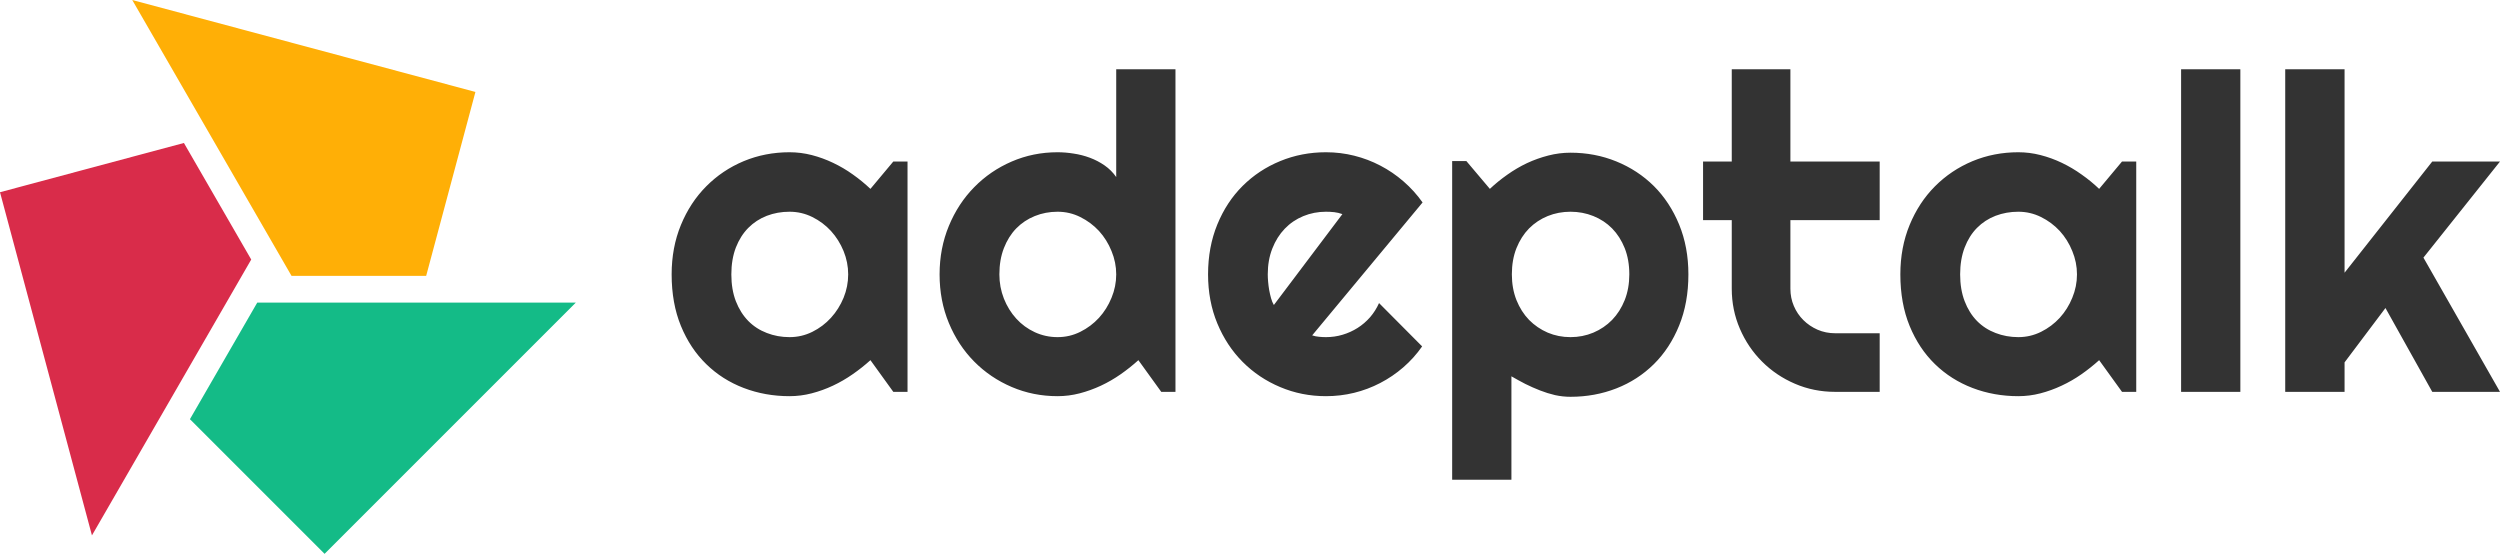
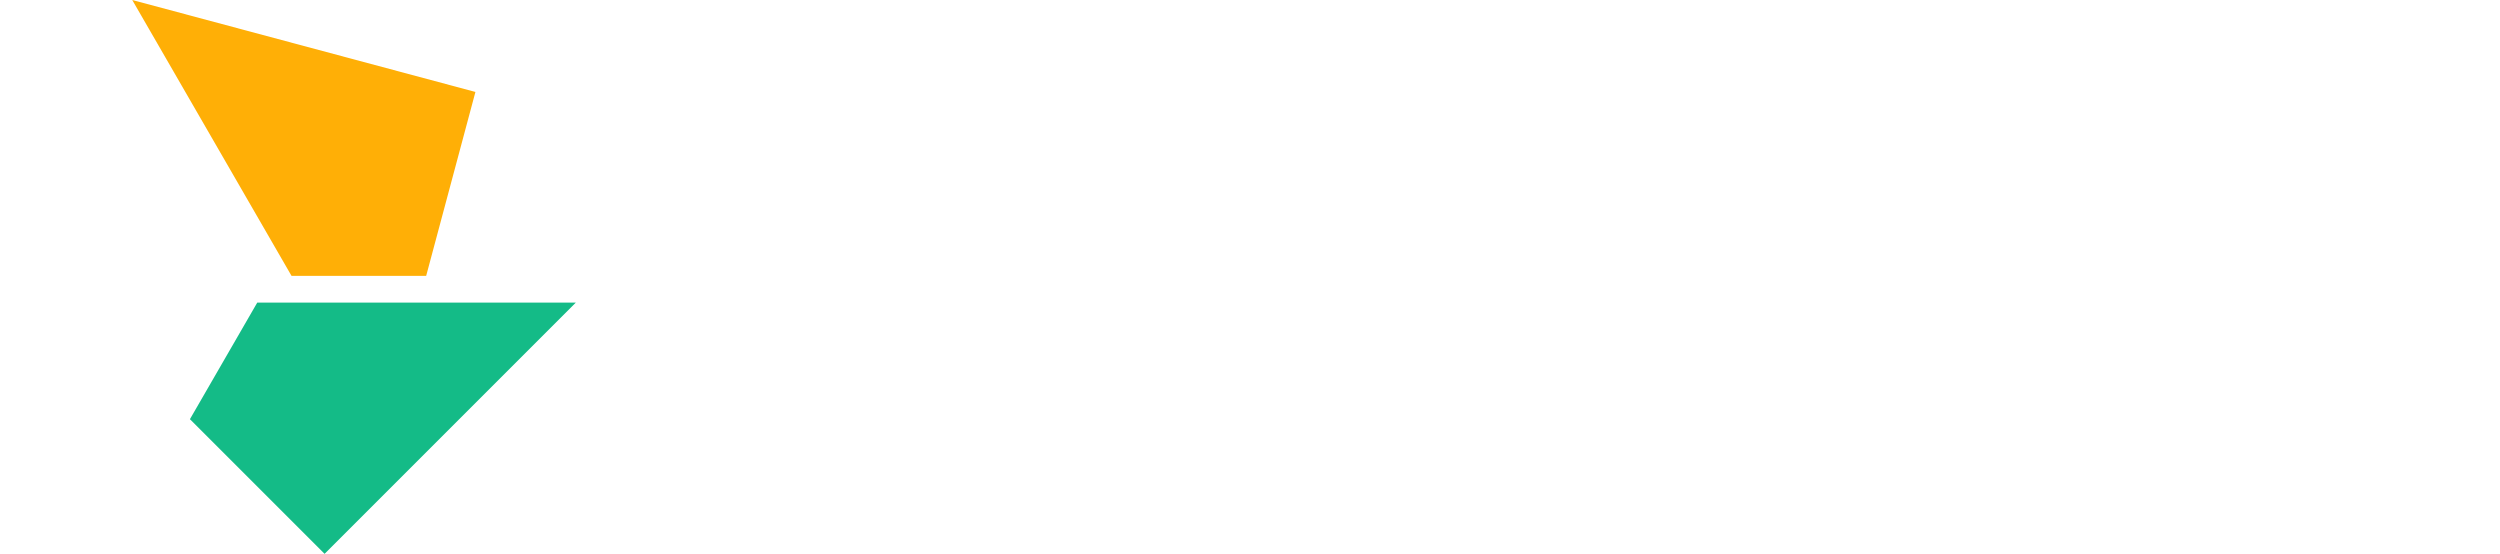
<svg xmlns="http://www.w3.org/2000/svg" width="469px" height="103.9px" viewBox="0 0 469 103.9" version="1.1">
  <title>Group 2</title>
  <g id="Page-1" stroke="none" stroke-width="1" fill="none" fill-rule="evenodd">
    <g id="Artboard" transform="translate(-462, -431)" fill-rule="nonzero">
      <g id="Group-2" transform="translate(462, 431)">
        <g id="Group">
          <polygon id="Path" fill="#FFAF06" points="89.19 17.25 79.95 51.75 54.69 51.75 24.81 0" />
          <polygon id="Path" fill="#14BB87" points="60.89 103.9 35.63 78.64 48.26 56.77 108.02 56.77" />
-           <polygon id="Path" fill="#D92C4A" points="0 36.06 34.5 26.82 47.13 48.69 17.25 100.44" />
        </g>
        <g id="Group" transform="translate(126, 13)" fill="#333333">
-           <path d="M44.252,17.301 L44.252,60.511 L41.585,60.511 L37.294,54.567 C36.244,55.516 35.129,56.399 33.947,57.216 C32.776,58.033 31.545,58.745 30.253,59.352 C28.96,59.959 27.629,60.439 26.26,60.792 C24.901,61.145 23.521,61.322 22.118,61.322 L22.118,61.322 C19.069,61.322 16.203,60.809 13.519,59.782 C10.835,58.756 8.494,57.266 6.495,55.312 C4.484,53.359 2.899,50.969 1.74,48.144 C0.58,45.318 0,42.095 0,38.475 L0,38.475 C0,35.109 0.58,32.018 1.74,29.204 C2.899,26.39 4.484,23.972 6.495,21.953 C8.494,19.933 10.835,18.36 13.519,17.234 C16.203,16.12 19.069,15.562 22.118,15.562 L22.118,15.562 C23.521,15.562 24.912,15.739 26.293,16.092 C27.662,16.445 28.993,16.931 30.286,17.549 C31.589,18.167 32.826,18.895 33.997,19.734 C35.168,20.562 36.267,21.462 37.294,22.433 L37.294,22.433 L41.585,17.301 L44.252,17.301 Z M33.119,38.475 L33.119,38.475 C33.119,36.974 32.832,35.517 32.257,34.104 C31.672,32.681 30.882,31.422 29.888,30.33 C28.894,29.248 27.729,28.376 26.392,27.714 C25.056,27.052 23.631,26.721 22.118,26.721 L22.118,26.721 C20.605,26.721 19.185,26.975 17.86,27.482 C16.523,28.001 15.364,28.757 14.381,29.75 C13.398,30.744 12.619,31.974 12.045,33.442 C11.481,34.921 11.2,36.599 11.2,38.475 L11.2,38.475 C11.2,40.363 11.481,42.04 12.045,43.508 C12.619,44.976 13.398,46.212 14.381,47.217 C15.364,48.21 16.523,48.96 17.86,49.468 C19.185,49.987 20.605,50.246 22.118,50.246 L22.118,50.246 C23.631,50.246 25.056,49.915 26.392,49.253 C27.729,48.591 28.894,47.713 29.888,46.621 C30.882,45.528 31.672,44.275 32.257,42.862 C32.832,41.45 33.119,39.987 33.119,38.475 Z M94.518,0 L94.518,60.511 L91.851,60.511 L87.56,54.567 C86.511,55.516 85.401,56.399 84.23,57.216 C83.059,58.033 81.828,58.745 80.535,59.352 C79.232,59.959 77.901,60.439 76.543,60.792 C75.184,61.145 73.803,61.322 72.401,61.322 L72.401,61.322 C69.352,61.322 66.486,60.748 63.802,59.6 C61.118,58.452 58.771,56.863 56.761,54.832 C54.751,52.801 53.166,50.39 52.006,47.597 C50.846,44.805 50.266,41.764 50.266,38.475 L50.266,38.475 C50.266,35.219 50.846,32.19 52.006,29.386 C53.166,26.583 54.751,24.16 56.761,22.118 C58.771,20.065 61.118,18.459 63.802,17.301 C66.486,16.142 69.352,15.562 72.401,15.562 L72.401,15.562 C73.373,15.562 74.378,15.645 75.416,15.811 C76.454,15.965 77.465,16.224 78.448,16.589 C79.431,16.953 80.353,17.433 81.215,18.029 C82.076,18.625 82.805,19.353 83.402,20.214 L83.402,20.214 L83.402,0 L94.518,0 Z M83.402,38.475 L83.402,38.475 C83.402,36.974 83.109,35.517 82.523,34.104 C81.949,32.681 81.165,31.422 80.171,30.33 C79.166,29.248 77.995,28.376 76.659,27.714 C75.333,27.052 73.914,26.721 72.401,26.721 L72.401,26.721 C70.887,26.721 69.463,26.991 68.126,27.532 C66.79,28.073 65.63,28.845 64.647,29.85 C63.664,30.865 62.891,32.101 62.327,33.558 C61.764,35.004 61.483,36.643 61.483,38.475 L61.483,38.475 C61.483,40.065 61.764,41.577 62.327,43.011 C62.891,44.435 63.664,45.688 64.647,46.77 C65.63,47.851 66.79,48.701 68.126,49.319 C69.463,49.937 70.887,50.246 72.401,50.246 L72.401,50.246 C73.914,50.246 75.333,49.915 76.659,49.253 C77.995,48.591 79.166,47.713 80.171,46.621 C81.165,45.528 81.949,44.275 82.523,42.862 C83.109,41.45 83.402,39.987 83.402,38.475 Z M140.875,24.982 L120.165,49.915 C120.596,50.059 121.027,50.147 121.457,50.18 C121.888,50.224 122.319,50.246 122.75,50.246 L122.75,50.246 C123.832,50.246 124.87,50.097 125.864,49.799 C126.87,49.501 127.808,49.076 128.681,48.524 C129.553,47.973 130.338,47.299 131.034,46.505 C131.718,45.71 132.276,44.827 132.707,43.856 L132.707,43.856 L140.792,51.985 C139.776,53.441 138.599,54.749 137.263,55.908 C135.927,57.067 134.48,58.049 132.922,58.855 C131.376,59.661 129.747,60.273 128.035,60.693 C126.323,61.112 124.561,61.322 122.75,61.322 L122.75,61.322 C119.712,61.322 116.852,60.753 114.168,59.617 C111.484,58.491 109.137,56.918 107.126,54.898 C105.116,52.879 103.531,50.472 102.371,47.68 C101.212,44.888 100.632,41.819 100.632,38.475 L100.632,38.475 C100.632,35.054 101.212,31.93 102.371,29.105 C103.531,26.279 105.116,23.868 107.126,21.87 C109.137,19.872 111.484,18.322 114.168,17.218 C116.852,16.114 119.712,15.562 122.75,15.562 L122.75,15.562 C124.561,15.562 126.328,15.777 128.051,16.208 C129.774,16.638 131.415,17.262 132.972,18.079 C134.518,18.884 135.965,19.872 137.313,21.042 C138.66,22.212 139.848,23.525 140.875,24.982 L140.875,24.982 Z M112.975,44.22 L125.831,27.168 C125.323,26.98 124.815,26.859 124.307,26.803 C123.81,26.748 123.291,26.721 122.75,26.721 L122.75,26.721 C121.248,26.721 119.828,26.997 118.492,27.548 C117.155,28.1 115.996,28.889 115.013,29.916 C114.03,30.942 113.256,32.173 112.693,33.608 C112.119,35.054 111.832,36.676 111.832,38.475 L111.832,38.475 C111.832,38.884 111.854,39.342 111.898,39.849 C111.942,40.368 112.008,40.887 112.097,41.406 C112.196,41.935 112.312,42.443 112.445,42.929 C112.577,43.414 112.754,43.845 112.975,44.22 L112.975,44.22 Z M157.542,57.597 L157.542,77 L146.425,77 L146.425,17.218 L149.092,17.218 L153.499,22.433 C154.493,21.495 155.587,20.606 156.78,19.767 C157.961,18.929 159.193,18.206 160.474,17.599 C161.755,17.003 163.086,16.528 164.467,16.175 C165.837,15.822 167.223,15.645 168.626,15.645 L168.626,15.645 C171.674,15.645 174.54,16.191 177.224,17.284 C179.908,18.377 182.255,19.916 184.265,21.903 C186.265,23.901 187.844,26.307 189.004,29.121 C190.163,31.936 190.743,35.054 190.743,38.475 L190.743,38.475 C190.743,42.04 190.163,45.241 189.004,48.077 C187.844,50.925 186.265,53.337 184.265,55.312 C182.255,57.299 179.908,58.816 177.224,59.865 C174.54,60.913 171.674,61.438 168.626,61.438 L168.626,61.438 C167.654,61.438 166.687,61.333 165.726,61.123 C164.776,60.902 163.837,60.61 162.91,60.246 C161.971,59.882 161.049,59.473 160.143,59.021 C159.248,58.557 158.381,58.082 157.542,57.597 L157.542,57.597 Z M179.66,38.475 L179.66,38.475 C179.66,36.643 179.372,35.004 178.798,33.558 C178.213,32.101 177.423,30.865 176.429,29.85 C175.435,28.845 174.264,28.073 172.917,27.532 C171.569,26.991 170.139,26.721 168.626,26.721 L168.626,26.721 C167.112,26.721 165.688,26.991 164.351,27.532 C163.026,28.073 161.86,28.845 160.855,29.85 C159.861,30.865 159.072,32.101 158.486,33.558 C157.912,35.004 157.625,36.643 157.625,38.475 L157.625,38.475 C157.625,40.23 157.912,41.836 158.486,43.293 C159.072,44.75 159.861,45.991 160.855,47.018 C161.86,48.033 163.026,48.828 164.351,49.402 C165.688,49.965 167.112,50.246 168.626,50.246 L168.626,50.246 C170.139,50.246 171.569,49.965 172.917,49.402 C174.264,48.828 175.435,48.033 176.429,47.018 C177.423,45.991 178.213,44.75 178.798,43.293 C179.372,41.836 179.66,40.23 179.66,38.475 Z M226.629,60.511 L218.262,60.511 C215.589,60.511 213.077,60.003 210.724,58.988 C208.382,57.983 206.328,56.598 204.561,54.832 C202.794,53.066 201.407,51.013 200.402,48.673 C199.386,46.323 198.878,43.817 198.878,41.157 L198.878,41.157 L198.878,28.293 L193.494,28.293 L193.494,17.301 L198.878,17.301 L198.878,0 L209.879,0 L209.879,17.301 L226.629,17.301 L226.629,28.293 L209.879,28.293 L209.879,41.157 C209.879,42.316 210.094,43.398 210.525,44.402 C210.956,45.417 211.552,46.3 212.314,47.051 C213.065,47.801 213.955,48.403 214.982,48.856 C216.009,49.297 217.102,49.518 218.262,49.518 L218.262,49.518 L226.629,49.518 L226.629,60.511 Z M274.758,17.301 L274.758,60.511 L272.09,60.511 L267.799,54.567 C266.75,55.516 265.64,56.399 264.469,57.216 C263.299,58.033 262.062,58.745 260.758,59.352 C259.466,59.959 258.141,60.439 256.782,60.792 C255.423,61.145 254.043,61.322 252.64,61.322 L252.64,61.322 C249.592,61.322 246.725,60.809 244.041,59.782 C241.357,58.756 239.01,57.266 237,55.312 C234.99,53.359 233.405,50.969 232.245,48.144 C231.086,45.318 230.506,42.095 230.506,38.475 L230.506,38.475 C230.506,35.109 231.086,32.018 232.245,29.204 C233.405,26.39 234.99,23.972 237,21.953 C239.01,19.933 241.357,18.36 244.041,17.234 C246.725,16.12 249.592,15.562 252.64,15.562 L252.64,15.562 C254.043,15.562 255.429,15.739 256.799,16.092 C258.179,16.445 259.516,16.931 260.808,17.549 C262.1,18.167 263.332,18.895 264.502,19.734 C265.684,20.562 266.783,21.462 267.799,22.433 L267.799,22.433 L272.09,17.301 L274.758,17.301 Z M263.641,38.475 L263.641,38.475 C263.641,36.974 263.348,35.517 262.763,34.104 C262.189,32.681 261.404,31.422 260.41,30.33 C259.405,29.248 258.234,28.376 256.898,27.714 C255.561,27.052 254.142,26.721 252.64,26.721 L252.64,26.721 C251.127,26.721 249.702,26.975 248.366,27.482 C247.029,28.001 245.869,28.757 244.886,29.75 C243.903,30.744 243.13,31.974 242.567,33.442 C242.004,34.921 241.722,36.599 241.722,38.475 L241.722,38.475 C241.722,40.363 242.004,42.04 242.567,43.508 C243.13,44.976 243.903,46.212 244.886,47.217 C245.869,48.21 247.029,48.96 248.366,49.468 C249.702,49.987 251.127,50.246 252.64,50.246 L252.64,50.246 C254.142,50.246 255.561,49.915 256.898,49.253 C258.234,48.591 259.405,47.713 260.41,46.621 C261.404,45.528 262.189,44.275 262.763,42.862 C263.348,41.45 263.641,39.987 263.641,38.475 Z M294.291,0 L294.291,60.511 L283.174,60.511 L283.174,0 L294.291,0 Z M313.841,54.981 L313.841,60.511 L302.707,60.511 L302.707,0 L313.841,0 L313.841,38.161 L330.293,17.301 L343,17.301 L328.636,35.33 L343,60.511 L330.293,60.511 L321.512,44.783 L313.841,54.981 Z" id="Shape" />
-         </g>
+           </g>
      </g>
    </g>
  </g>
</svg>